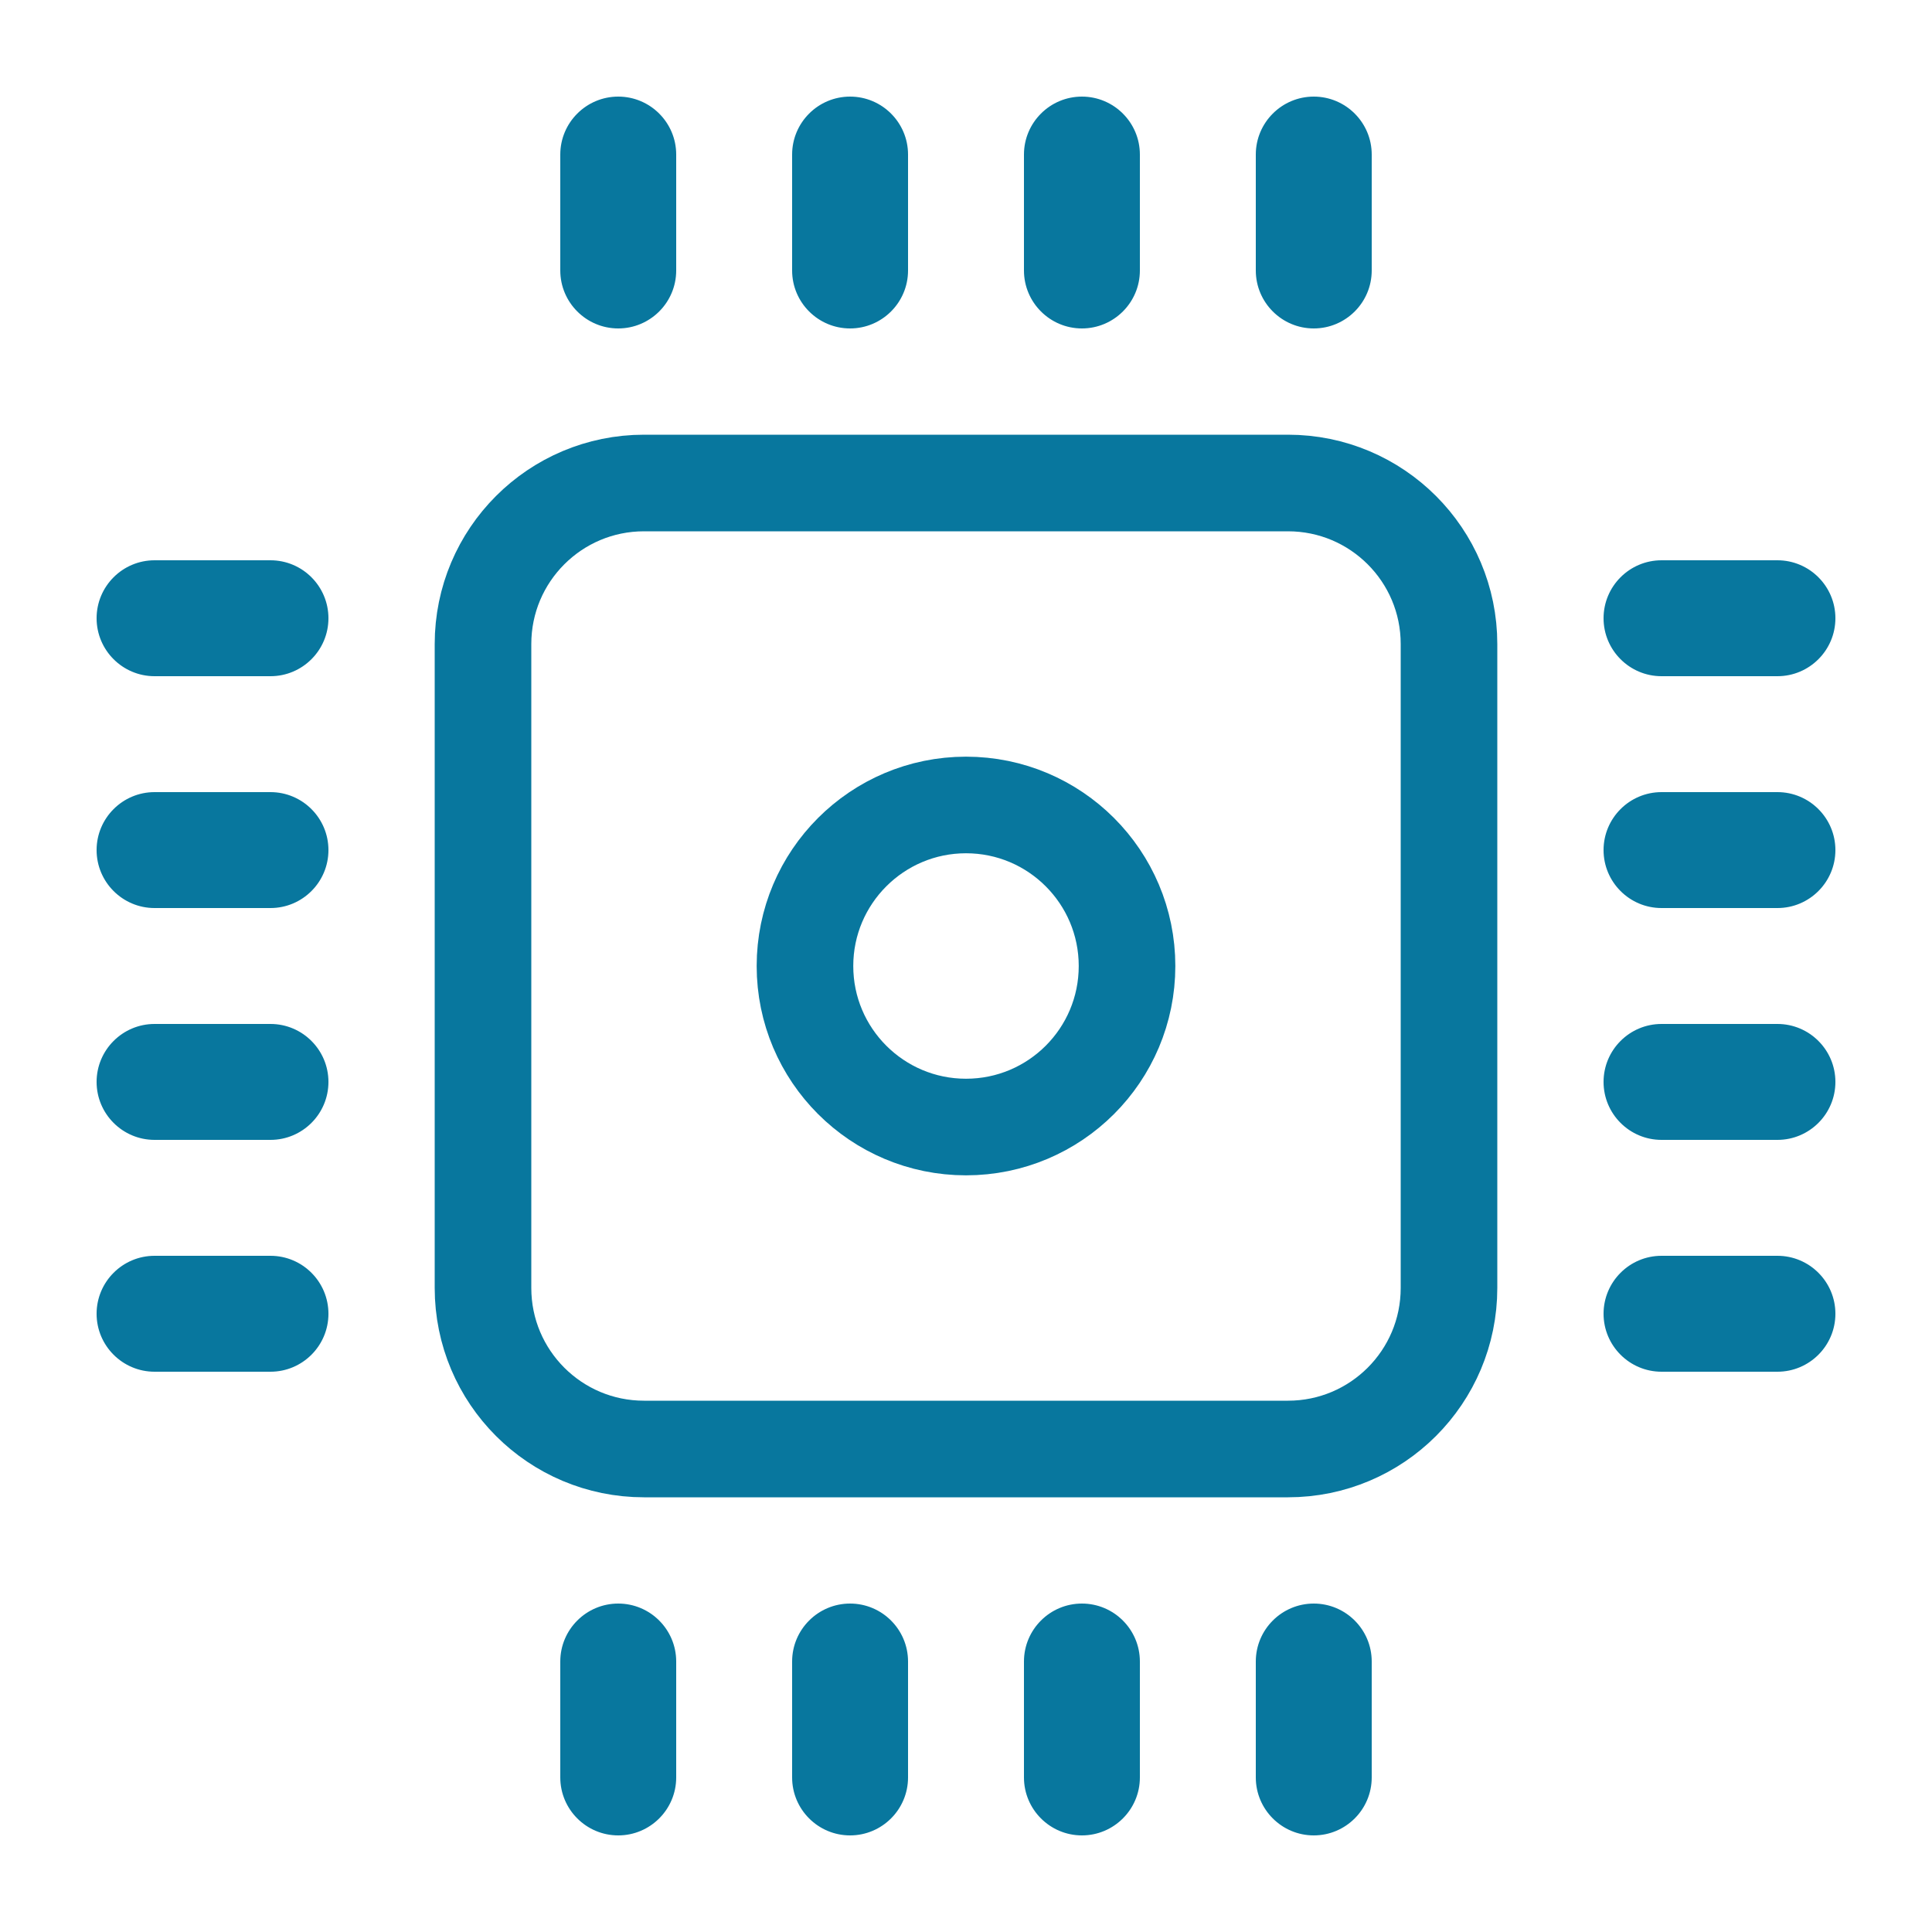
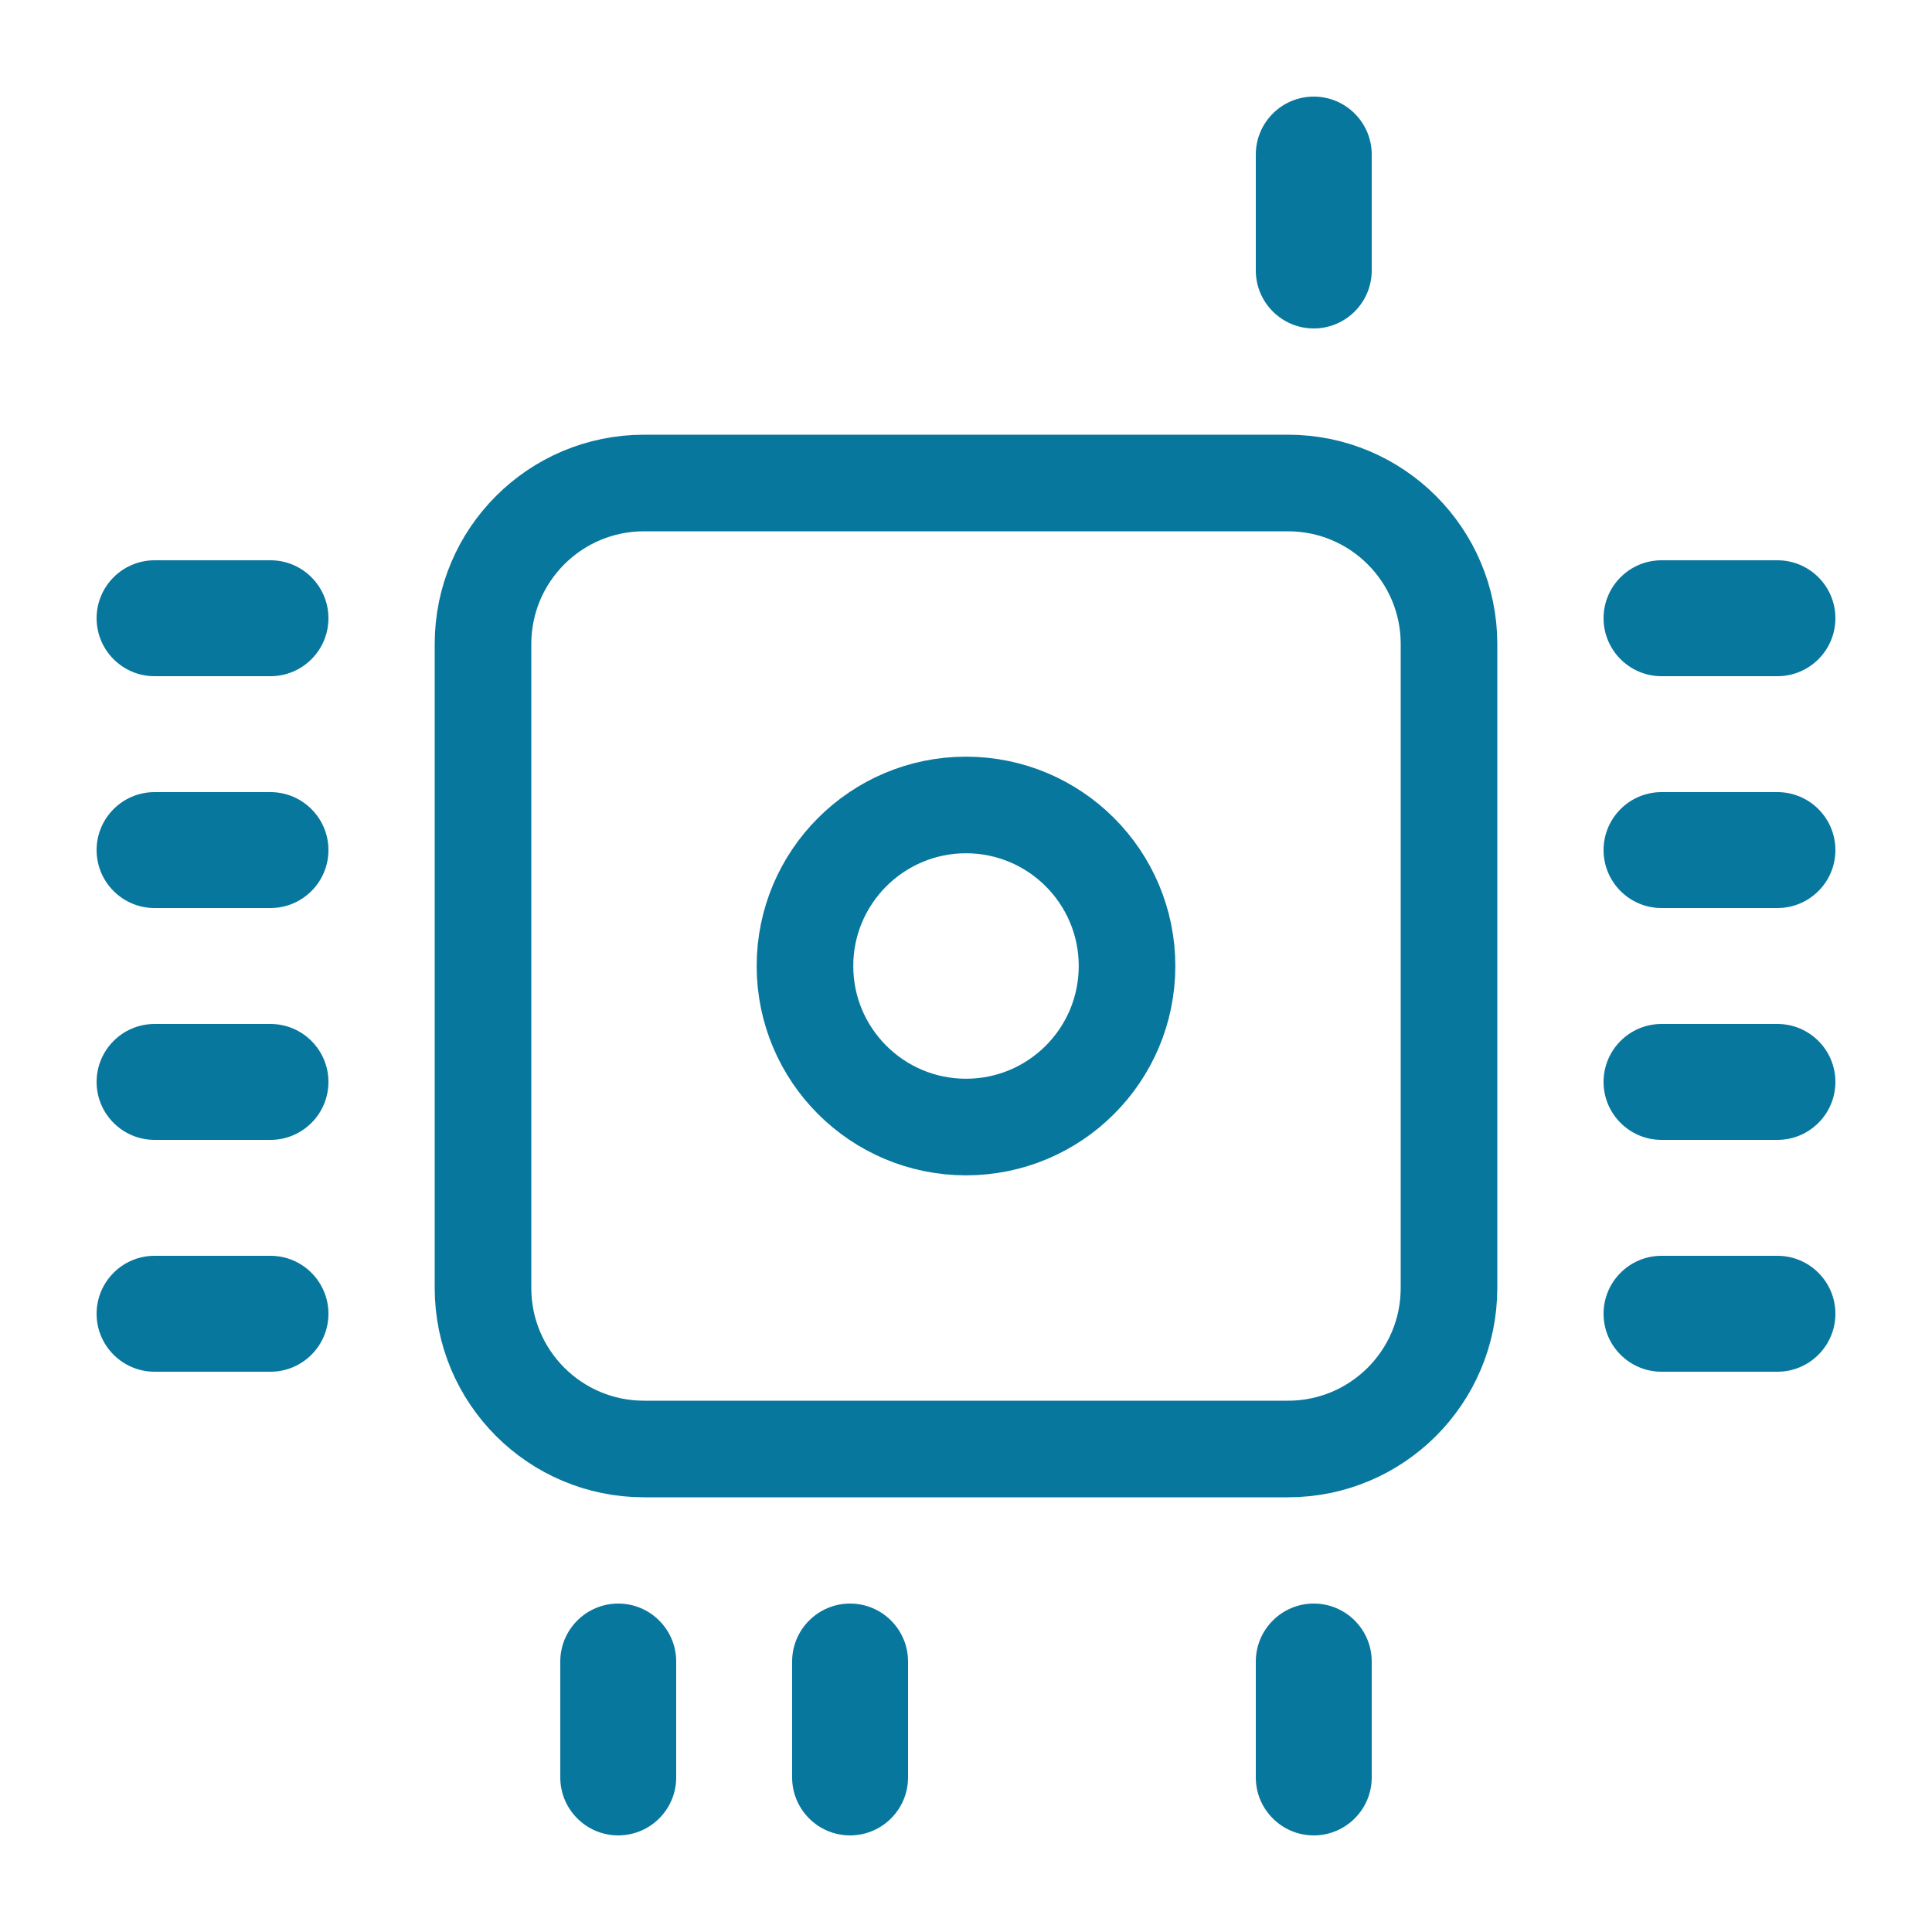
<svg xmlns="http://www.w3.org/2000/svg" width="20" height="20" viewBox="0 0 20 20" fill="none">
  <path d="M13.333 5H6.667C5.746 5 5 5.746 5 6.667V13.333C5 14.254 5.746 15 6.667 15H13.333C14.254 15 15 14.254 15 13.333V6.667C15 5.746 14.254 5 13.333 5Z" stroke="#08779E" />
  <path d="M10 11.667C10.921 11.667 11.667 10.921 11.667 10C11.667 9.08 10.921 8.333 10 8.333C9.08 8.333 8.333 9.08 8.333 10C8.333 10.921 9.08 11.667 10 11.667Z" stroke="#08779E" />
  <path d="M2.8 5.8H1.6C1.269 5.8 1 6.069 1 6.4C1 6.731 1.269 7 1.6 7H2.8C3.131 7 3.4 6.731 3.4 6.4C3.4 6.069 3.131 5.8 2.8 5.8Z" fill="#08779E" />
  <path d="M2.8 8.2H1.6C1.269 8.2 1 8.469 1 8.8C1 9.131 1.269 9.4 1.6 9.4H2.8C3.131 9.4 3.4 9.131 3.4 8.8C3.4 8.469 3.131 8.2 2.8 8.2Z" fill="#08779E" />
  <path d="M2.8 10.6H1.6C1.269 10.6 1 10.869 1 11.2C1 11.531 1.269 11.8 1.6 11.8H2.8C3.131 11.8 3.4 11.531 3.4 11.2C3.4 10.869 3.131 10.6 2.8 10.6Z" fill="#08779E" />
  <path d="M18.4 5.8H17.2C16.869 5.8 16.6 6.069 16.6 6.4C16.6 6.731 16.869 7 17.2 7H18.4C18.731 7 19 6.731 19 6.4C19 6.069 18.731 5.8 18.4 5.8Z" fill="#08779E" />
  <path d="M18.4 8.2H17.2C16.869 8.2 16.6 8.469 16.6 8.8C16.6 9.131 16.869 9.4 17.2 9.4H18.4C18.731 9.4 19 9.131 19 8.8C19 8.469 18.731 8.2 18.4 8.2Z" fill="#08779E" />
  <path d="M18.4 10.6H17.2C16.869 10.6 16.6 10.869 16.6 11.2C16.6 11.531 16.869 11.8 17.2 11.8H18.4C18.731 11.8 19 11.531 19 11.2C19 10.869 18.731 10.6 18.4 10.6Z" fill="#08779E" />
  <path d="M18.4 13H17.2C16.869 13 16.6 13.269 16.6 13.6C16.6 13.931 16.869 14.2 17.2 14.2H18.4C18.731 14.2 19 13.931 19 13.6C19 13.269 18.731 13 18.4 13Z" fill="#08779E" />
  <path d="M2.8 13H1.6C1.269 13 1 13.269 1 13.6C1 13.931 1.269 14.2 1.6 14.2H2.8C3.131 14.2 3.4 13.931 3.4 13.6C3.4 13.269 3.131 13 2.8 13Z" fill="#08779E" />
  <path d="M5.8 17.2V18.4C5.8 18.731 6.069 19 6.4 19C6.731 19 7 18.731 7 18.4V17.2C7 16.869 6.731 16.6 6.4 16.6C6.069 16.6 5.8 16.869 5.8 17.2Z" fill="#08779E" />
  <path d="M8.2 17.2V18.4C8.2 18.731 8.469 19 8.8 19C9.131 19 9.4 18.731 9.4 18.4V17.2C9.4 16.869 9.131 16.6 8.8 16.6C8.469 16.6 8.2 16.869 8.2 17.2Z" fill="#08779E" />
-   <path d="M10.6 17.2V18.4C10.6 18.731 10.869 19 11.2 19C11.531 19 11.8 18.731 11.8 18.4V17.2C11.8 16.869 11.531 16.6 11.2 16.6C10.869 16.6 10.6 16.869 10.6 17.2Z" fill="#08779E" />
-   <path d="M5.8 1.6V2.8C5.8 3.131 6.069 3.4 6.4 3.4C6.731 3.4 7 3.131 7 2.8V1.6C7 1.269 6.731 1 6.4 1C6.069 1 5.8 1.269 5.8 1.6Z" fill="#08779E" />
-   <path d="M8.2 1.6V2.8C8.2 3.131 8.469 3.4 8.8 3.4C9.131 3.4 9.4 3.131 9.4 2.8V1.6C9.4 1.269 9.131 1 8.8 1C8.469 1 8.2 1.269 8.2 1.6Z" fill="#08779E" />
-   <path d="M10.6 1.6V2.8C10.6 3.131 10.869 3.4 11.2 3.4C11.531 3.4 11.8 3.131 11.8 2.8V1.6C11.8 1.269 11.531 1 11.2 1C10.869 1 10.6 1.269 10.6 1.6Z" fill="#08779E" />
  <path d="M13 1.6V2.8C13 3.131 13.269 3.4 13.6 3.4C13.931 3.4 14.2 3.131 14.2 2.8V1.6C14.2 1.269 13.931 1 13.6 1C13.269 1 13 1.269 13 1.6Z" fill="#08779E" />
  <path d="M13 17.2V18.4C13 18.731 13.269 19 13.6 19C13.931 19 14.2 18.731 14.2 18.4V17.2C14.2 16.869 13.931 16.6 13.6 16.6C13.269 16.6 13 16.869 13 17.2Z" fill="#08779E" />
</svg>